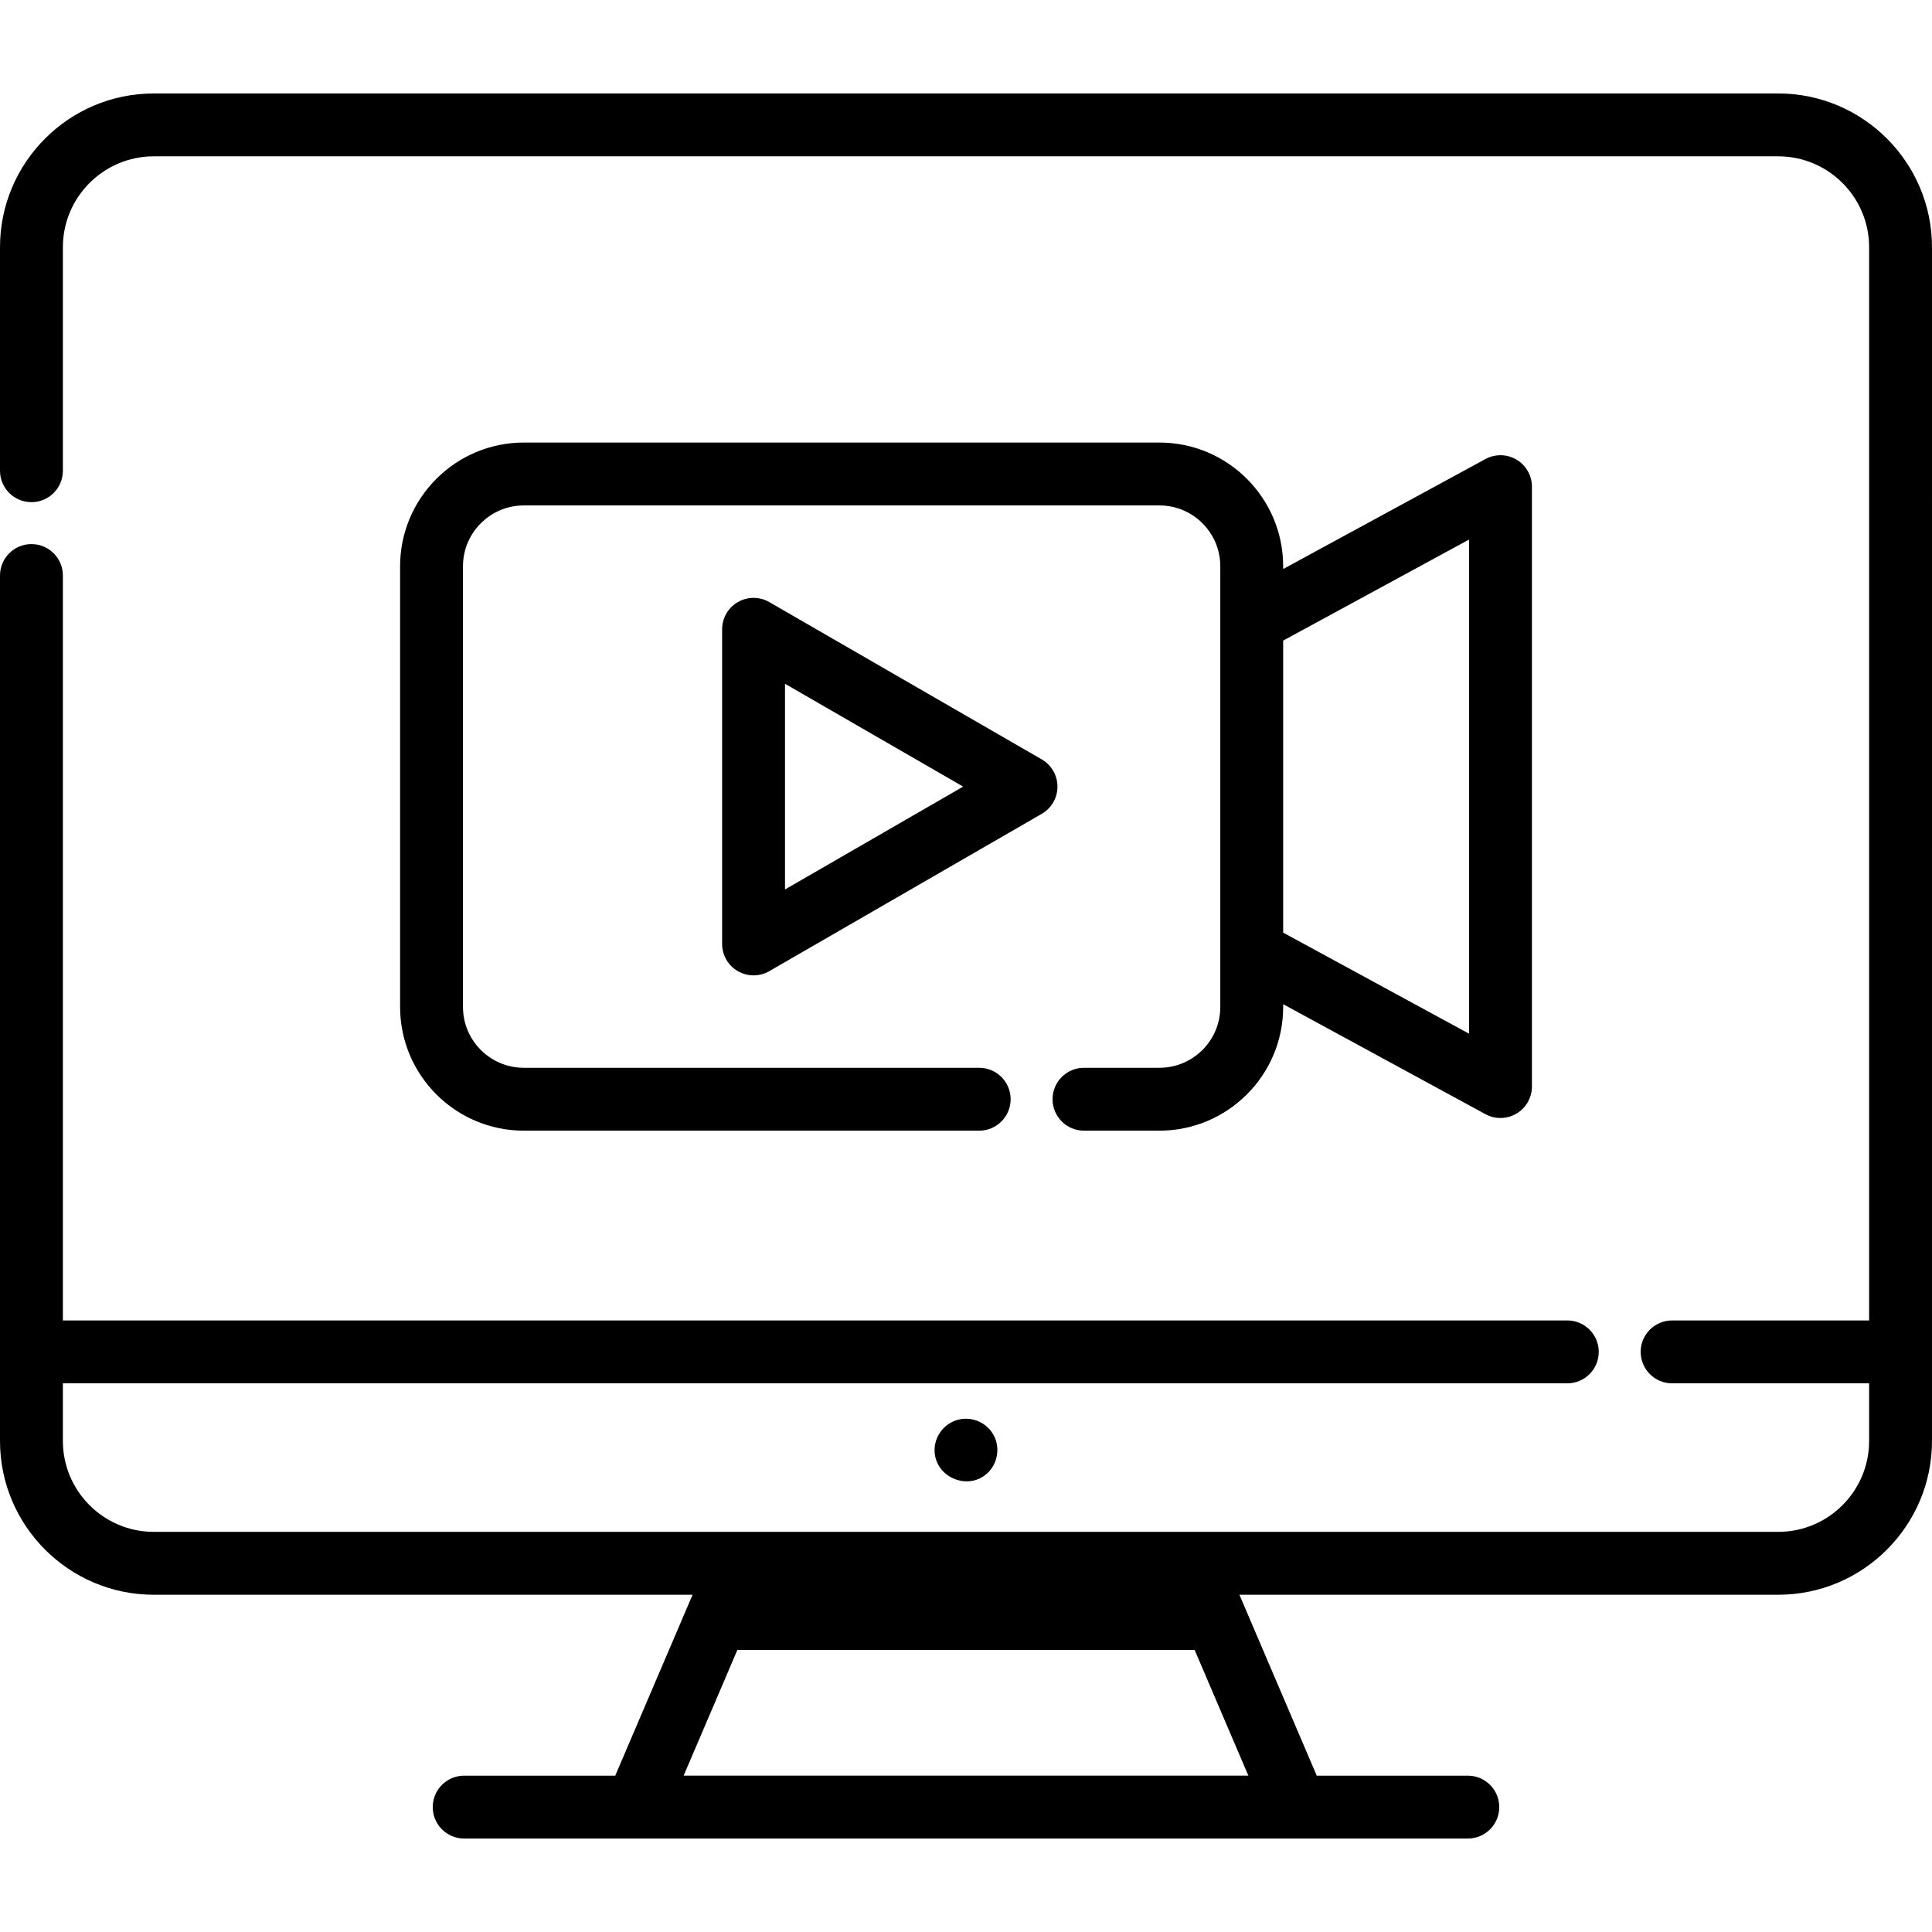
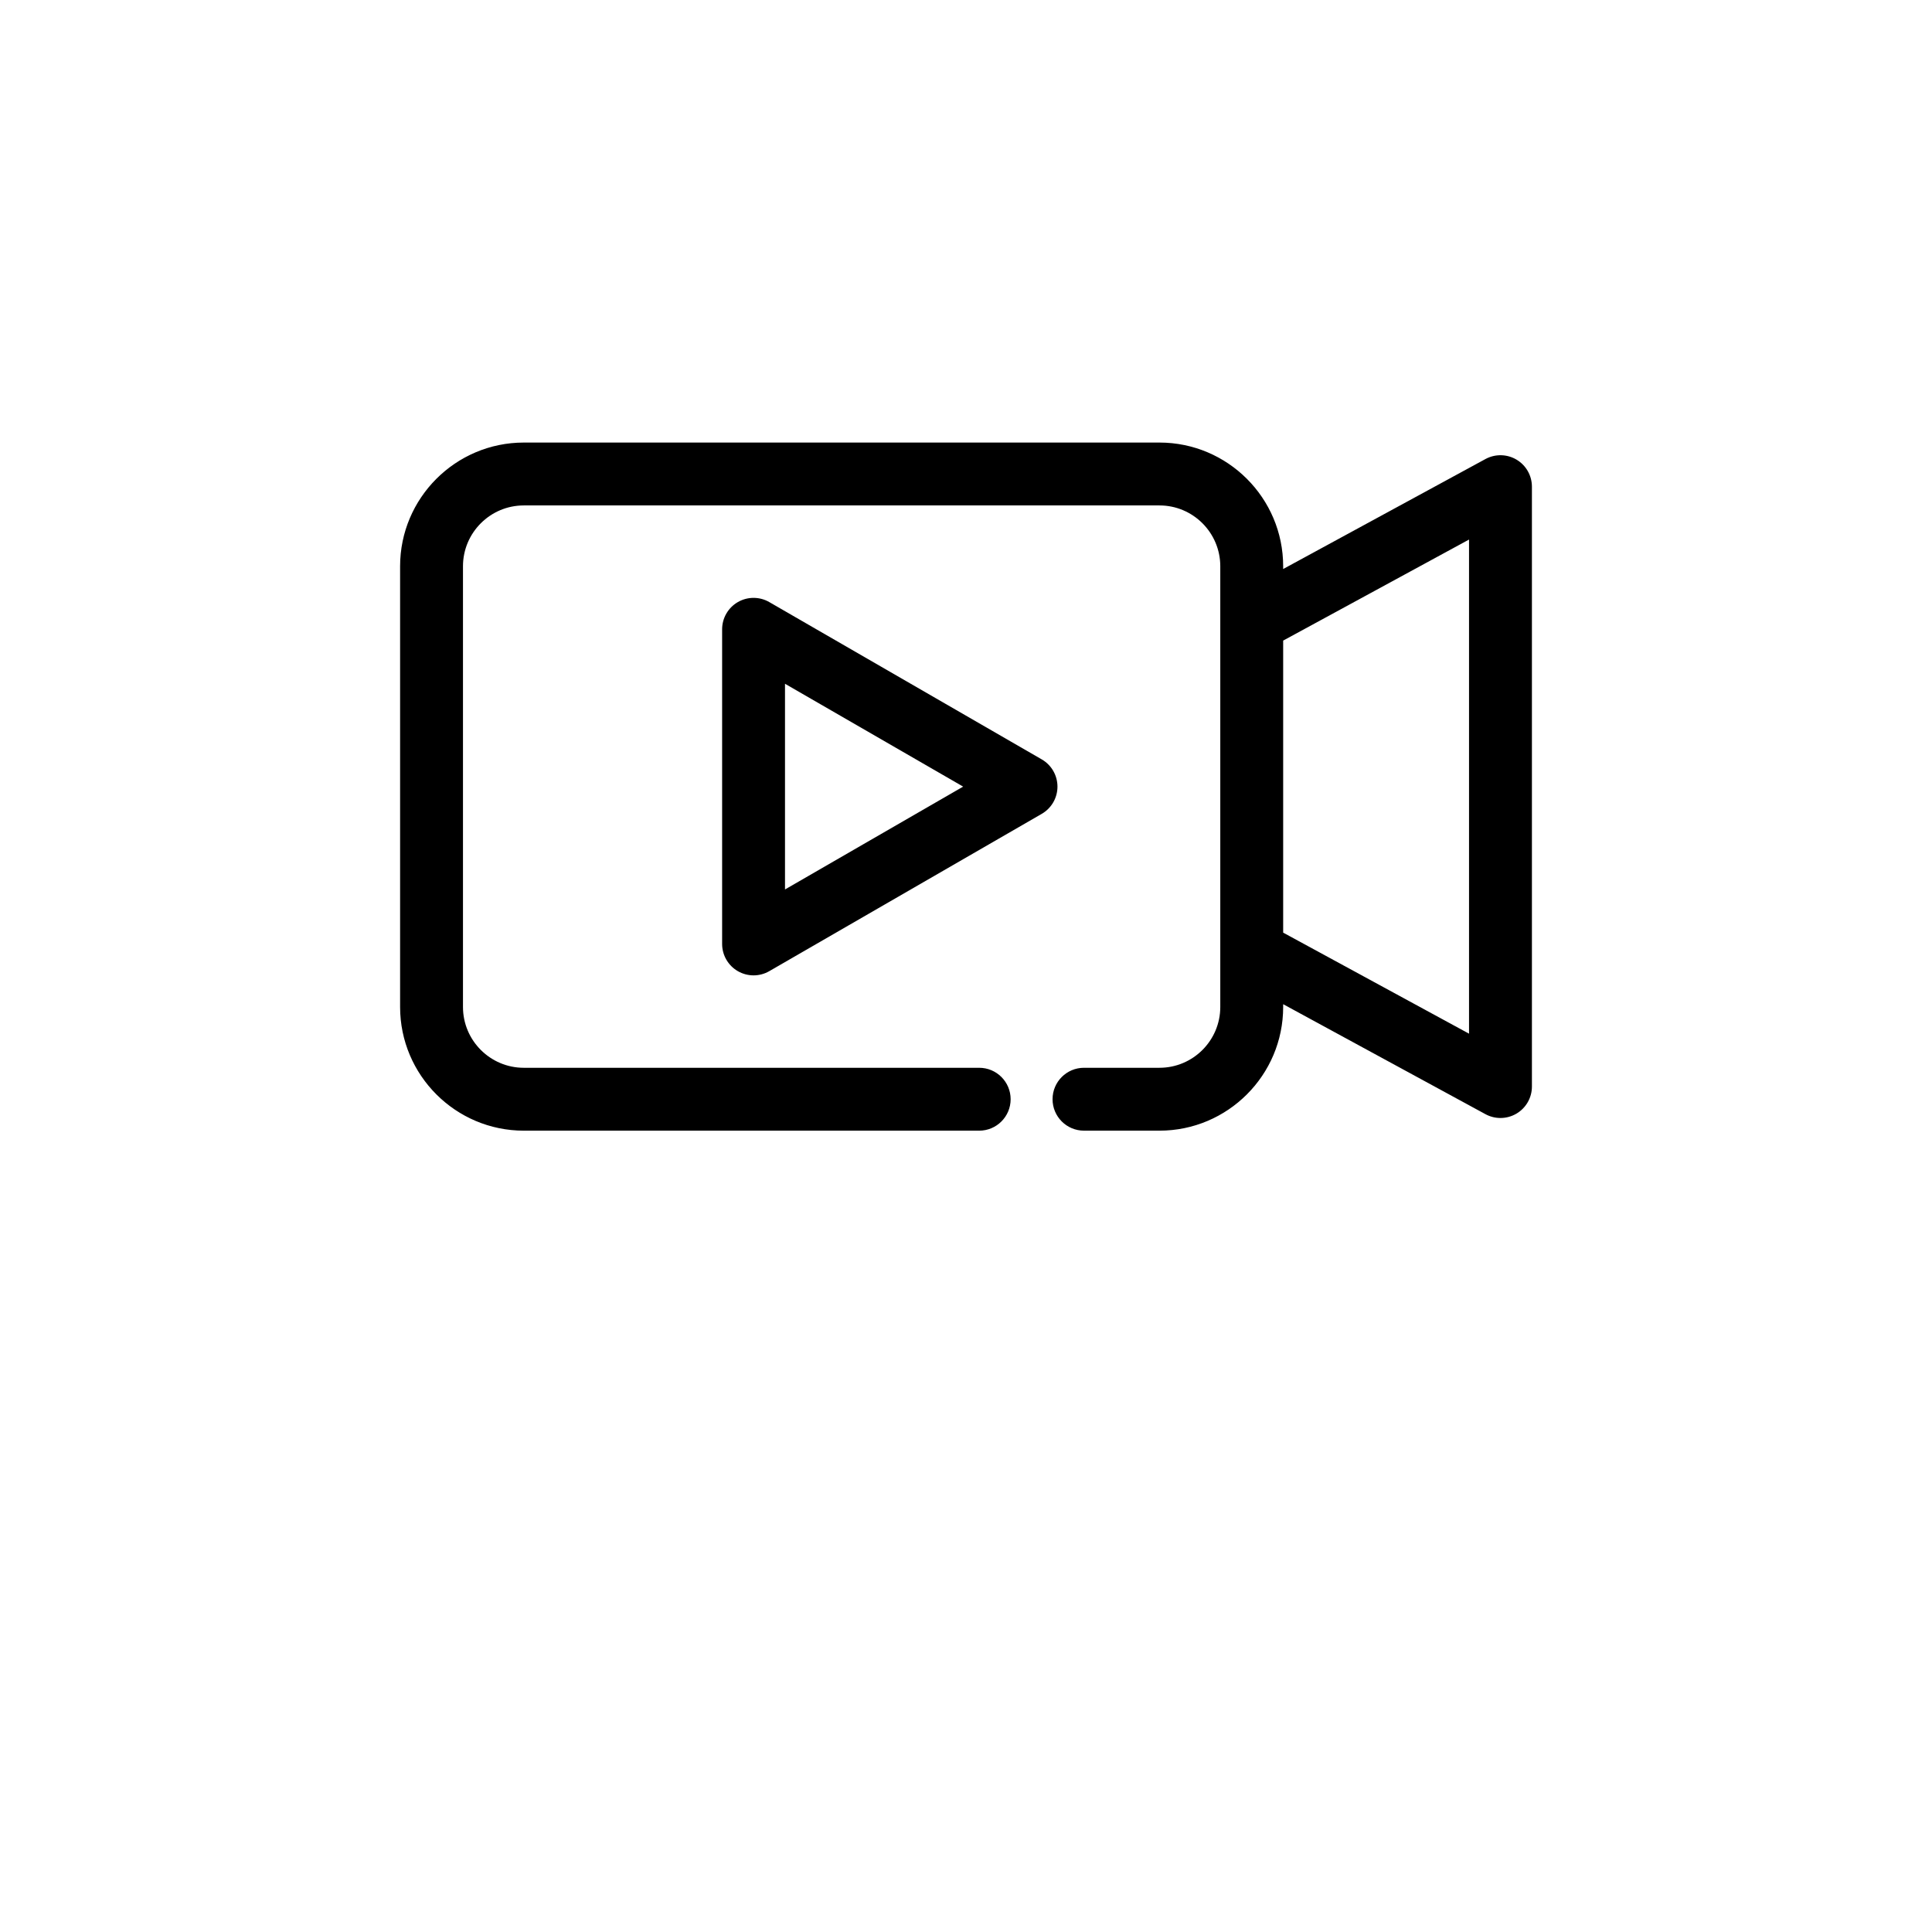
<svg xmlns="http://www.w3.org/2000/svg" fill="#000000" height="800px" width="800px" version="1.1" id="Layer_1" viewBox="0 0 511.999 511.999" xml:space="preserve">
  <g>
    <g>
      <path d="M401.898,121.81c-2.526-1.502-5.656-1.561-8.239-0.159l-53.608,29.145v-0.733c0-18.075-14.705-32.781-32.78-32.781    h-168.46c-18.075,0-32.781,14.706-32.781,32.781v116.794c0,18.075,14.706,32.781,32.781,32.781h120.685    c4.602,0,8.332-3.731,8.332-8.332s-3.731-8.332-8.332-8.332H138.811c-8.886,0-16.117-7.23-16.117-16.117V150.062    c0-8.886,7.23-16.117,16.117-16.117h168.461c8.886,0,16.115,7.23,16.115,16.117v14.747v87.299v14.747    c0,8.886-7.229,16.117-16.115,16.117h-20.003c-4.602,0-8.332,3.731-8.332,8.332s3.731,8.332,8.332,8.332h20.003    c18.075,0,32.78-14.706,32.78-32.781v-0.733l53.608,29.145c1.243,0.675,2.612,1.012,3.981,1.012c1.474,0,2.947-0.391,4.258-1.17    c2.525-1.502,4.074-4.224,4.074-7.162V128.97C405.972,126.033,404.424,123.312,401.898,121.81z M389.308,273.935l-49.256-26.778    v-77.392l49.256-26.778V273.935z" />
    </g>
  </g>
  <g>
    <g>
      <path d="M276.072,201.245l-72.205-41.687c-2.577-1.489-5.755-1.489-8.332,0c-2.577,1.489-4.166,4.238-4.166,7.216v83.376    c0,2.977,1.589,5.727,4.166,7.216c1.289,0.744,2.727,1.117,4.166,1.117c1.439,0,2.877-0.372,4.166-1.117l72.205-41.687    c2.577-1.489,4.166-4.238,4.166-7.216C280.238,205.485,278.651,202.733,276.072,201.245z M208.033,235.716v-54.512l47.209,27.256    L208.033,235.716z" />
    </g>
  </g>
  <g>
    <g>
-       <path d="M471.246,24.766H40.754C18.283,24.766,0,43.049,0,65.52v59.227c0,4.602,3.731,8.332,8.332,8.332    c4.601,0,8.332-3.731,8.332-8.332V65.52c0-13.284,10.807-24.09,24.09-24.09h430.492c13.284,0,24.09,10.807,24.09,24.09v284.411    h-52.21c-4.602,0-8.332,3.731-8.332,8.332s3.731,8.332,8.332,8.332h52.21v15.273c0,13.284-10.807,24.09-24.09,24.09h-155.41    H196.164H40.754c-13.284,0-24.09-10.807-24.09-24.09v-15.273h398.688c4.602,0,8.332-3.731,8.332-8.332s-3.731-8.332-8.332-8.332    H16.664V152.522c0-4.602-3.731-8.332-8.332-8.332c-4.601,0-8.332,3.73-8.332,8.332V381.87c0,22.472,18.283,40.754,40.754,40.754    H183.54l-20.494,47.945h-40.034c-4.602,0-8.332,3.731-8.332,8.332s3.731,8.332,8.332,8.332h265.975    c4.602,0,8.332-3.731,8.332-8.332s-3.731-8.332-8.332-8.332h-40.034l-20.494-47.945h142.786c22.472,0,40.754-18.282,40.754-40.754    V65.52C512,43.049,493.717,24.766,471.246,24.766z M330.83,470.568H181.17l14.238-33.31h121.185L330.83,470.568z" />
-     </g>
+       </g>
  </g>
  <g>
    <g>
-       <path d="M262.924,379.679c-1.914-2.906-5.583-4.299-8.952-3.457c-3.517,0.879-6.116,4.048-6.291,7.67    c-0.364,7.534,9.106,11.629,14.33,6.172C264.674,387.282,265.089,382.887,262.924,379.679z" />
-     </g>
+       </g>
  </g>
</svg>